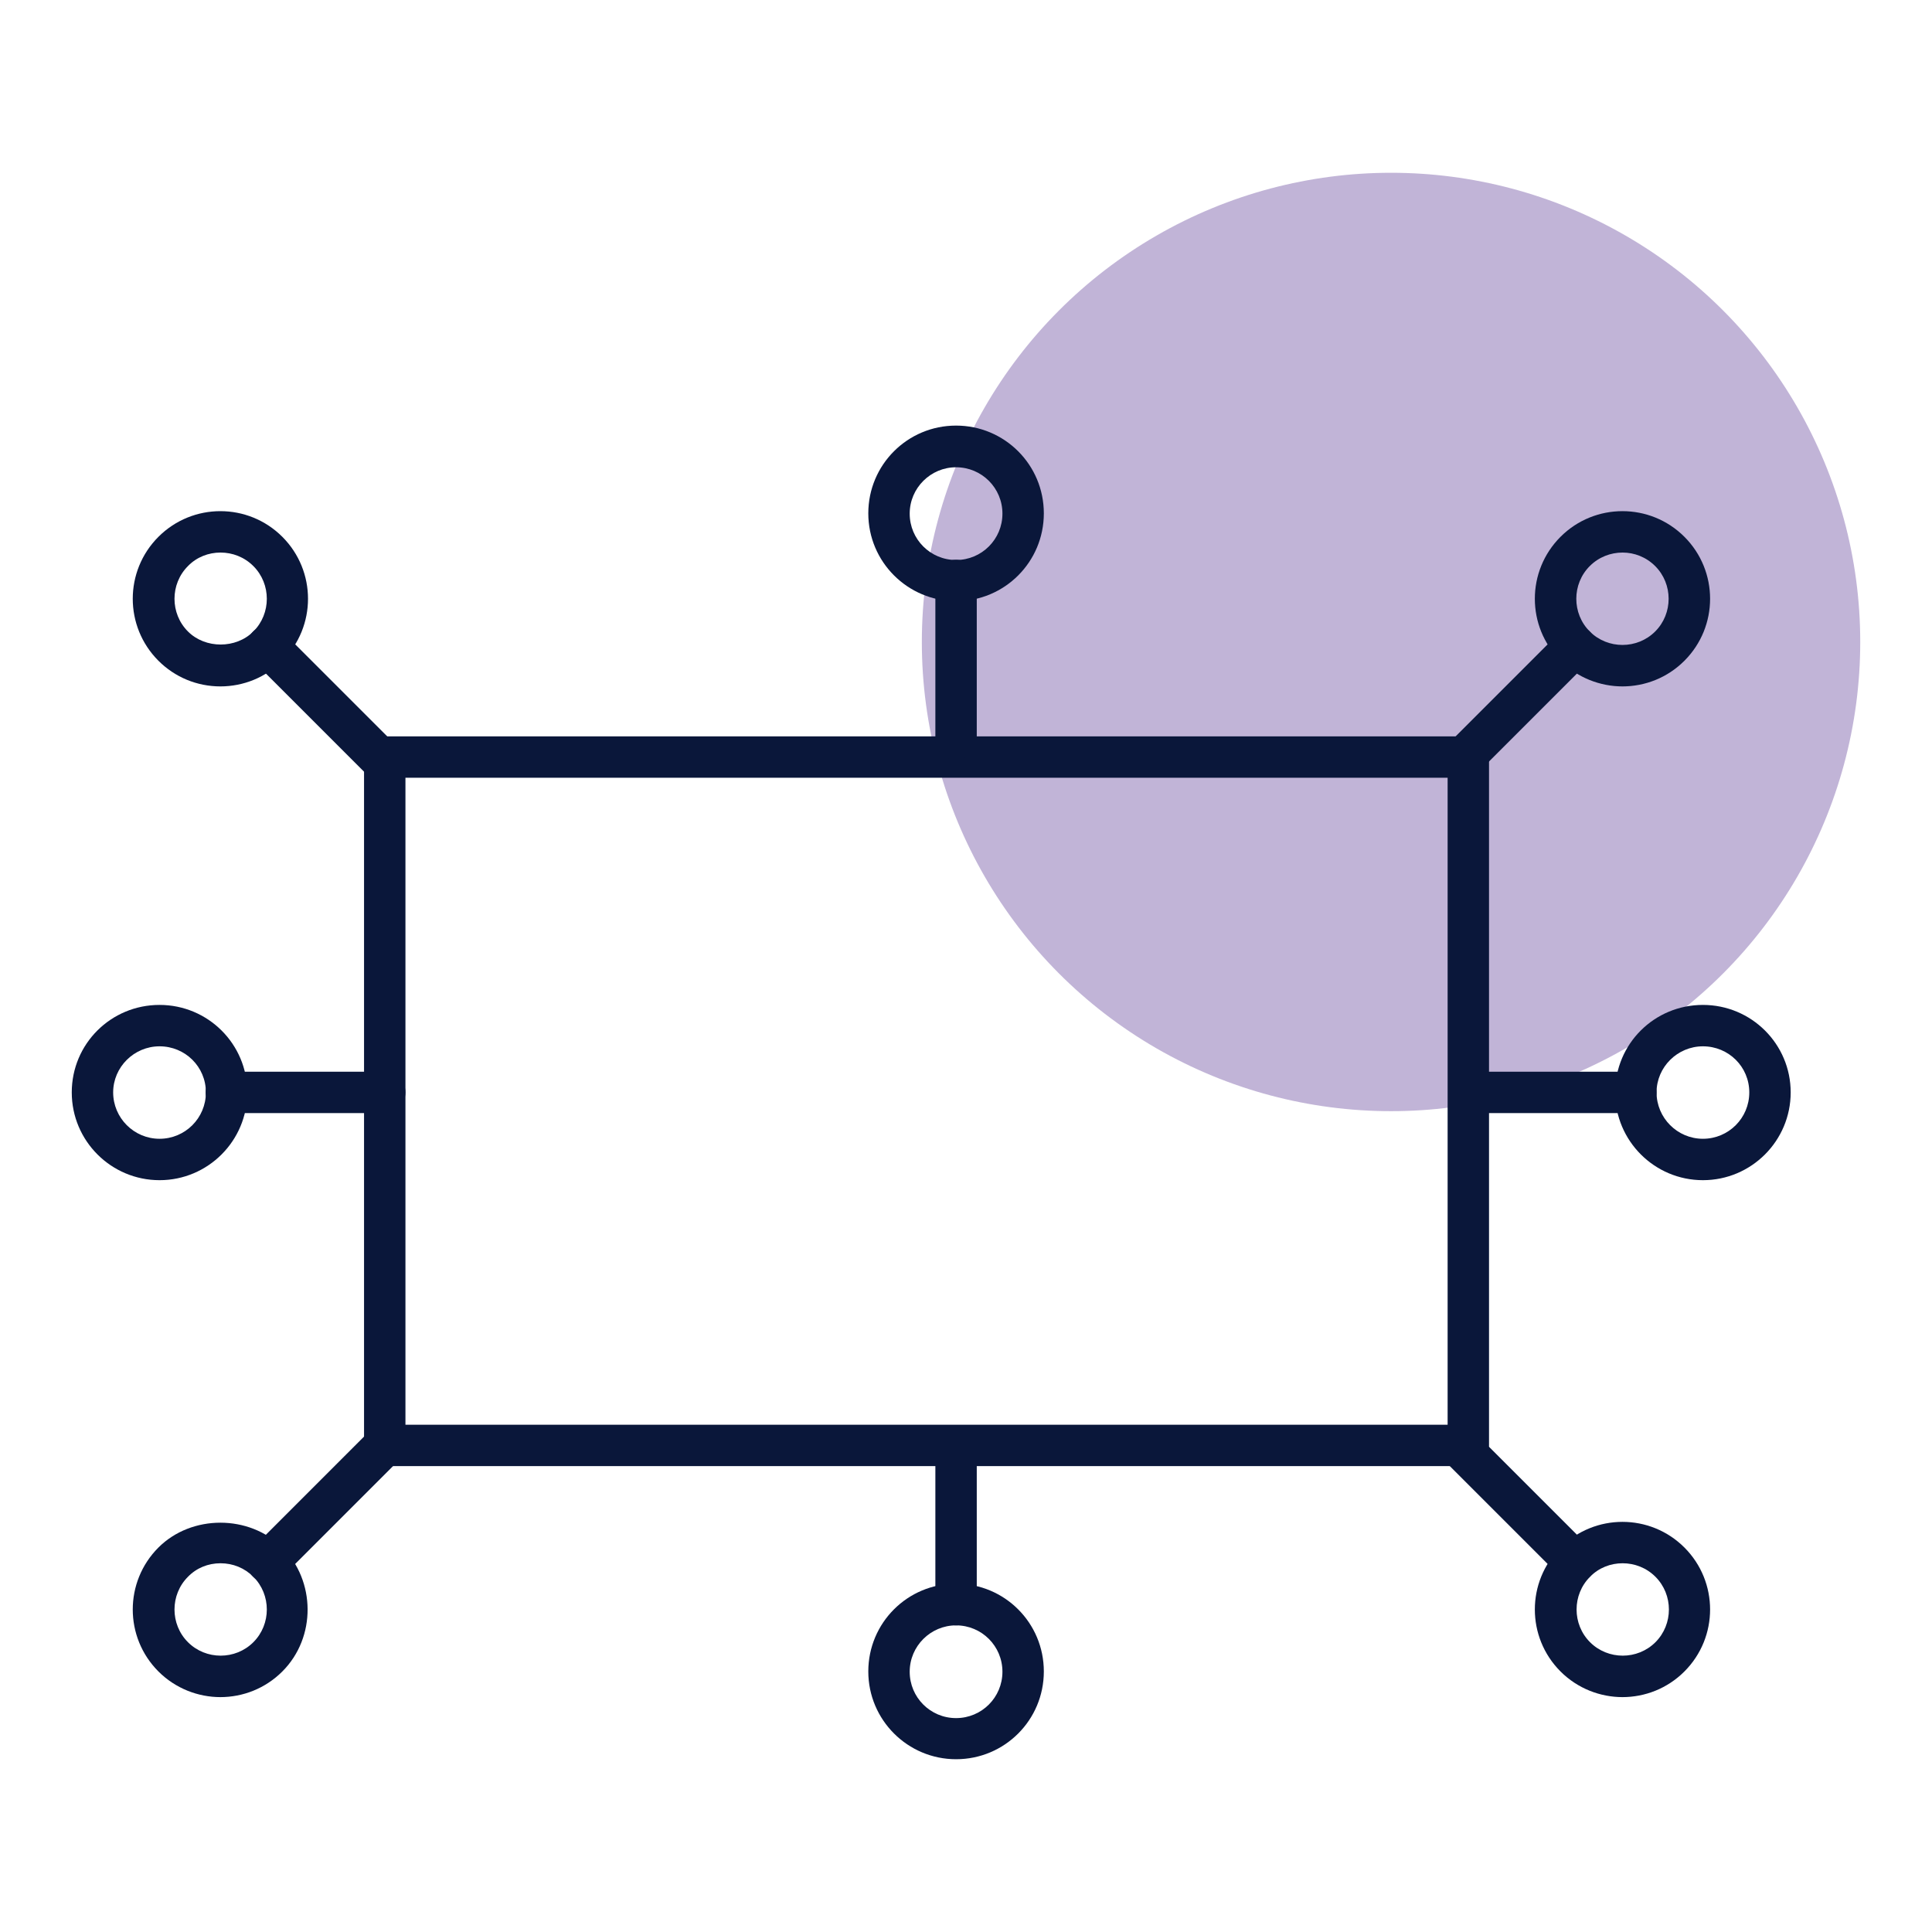
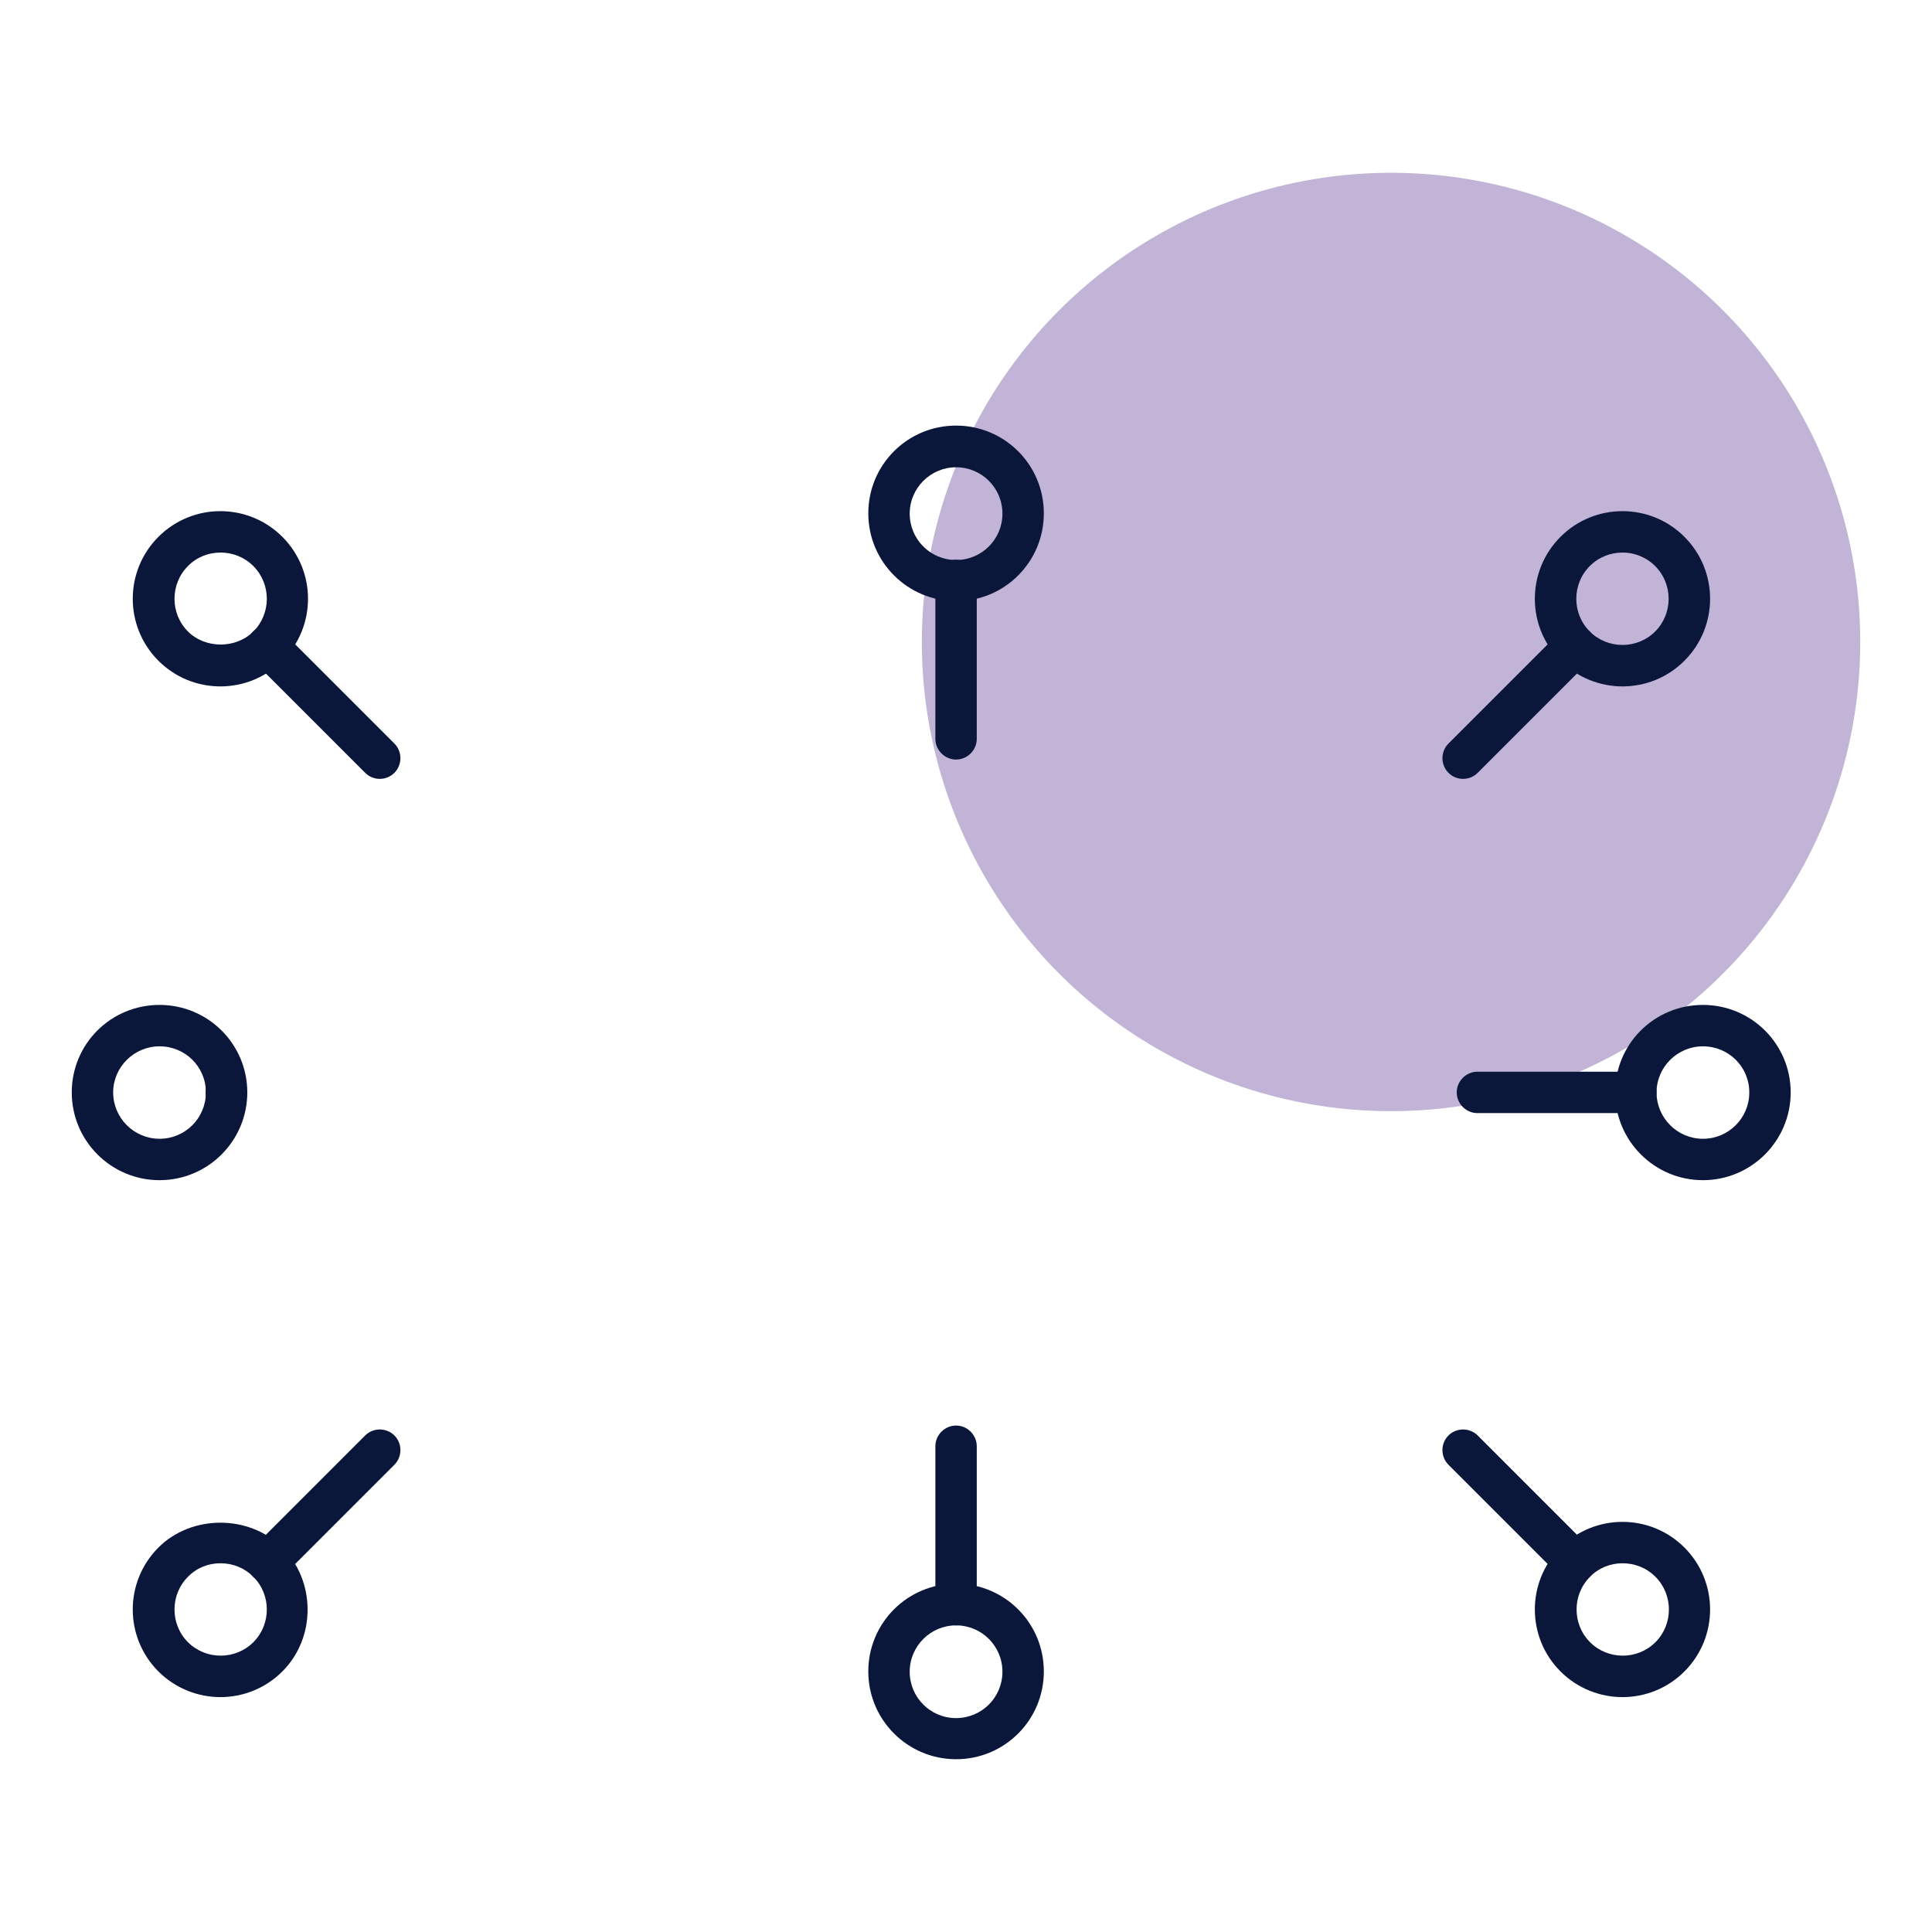
<svg xmlns="http://www.w3.org/2000/svg" id="icons" width="70" height="70" viewBox="0 0 70 70">
  <defs>
    <style>      .cls-1 {        fill: #0a173a;      }      .cls-1, .cls-2 {        stroke-width: 0px;      }      .cls-2 {        fill: #65459b;        opacity: .4;      }    </style>
  </defs>
  <circle class="cls-2" cx="50.4" cy="23.26" r="17" />
  <g>
-     <path class="cls-1" d="M53.2,53.12H13.94c-.41,0-.75-.34-.75-.75v-24.94c0-.41.34-.75.75-.75h39.26c.41,0,.75.34.75.75v24.94c0,.41-.34.75-.75.75ZM14.69,51.62h37.76v-23.44H14.69v23.44Z" />
    <path class="cls-1" d="M34.64,27.52c-.41,0-.75-.34-.75-.75v-5.74c0-.41.34-.75.75-.75s.75.34.75.75v5.74c0,.41-.34.75-.75.75Z" />
    <path class="cls-1" d="M34.64,21.78c-1.75,0-3.18-1.42-3.18-3.18s1.42-3.18,3.18-3.18,3.18,1.42,3.18,3.18-1.42,3.18-3.18,3.18ZM34.64,16.93c-.92,0-1.68.75-1.68,1.68s.75,1.68,1.68,1.68,1.68-.75,1.68-1.68-.75-1.68-1.68-1.68Z" />
    <path class="cls-1" d="M34.64,58.89c-.41,0-.75-.34-.75-.75v-5.74c0-.41.34-.75.75-.75s.75.34.75.75v5.74c0,.41-.34.75-.75.75Z" />
    <path class="cls-1" d="M34.64,63.74c-1.75,0-3.18-1.42-3.18-3.18s1.42-3.18,3.18-3.18,3.18,1.42,3.18,3.18-1.42,3.18-3.18,3.18ZM34.64,58.89c-.92,0-1.68.75-1.68,1.68s.75,1.68,1.68,1.68,1.68-.75,1.68-1.68-.75-1.68-1.68-1.68Z" />
-     <path class="cls-1" d="M13.94,40.33h-5.74c-.41,0-.75-.34-.75-.75s.34-.75.75-.75h5.74c.41,0,.75.34.75.75s-.34.75-.75.75Z" />
+     <path class="cls-1" d="M13.94,40.33h-5.74c-.41,0-.75-.34-.75-.75s.34-.75.75-.75c.41,0,.75.34.75.75s-.34.75-.75.75Z" />
    <path class="cls-1" d="M5.78,42.76c-1.75,0-3.18-1.42-3.18-3.18s1.42-3.17,3.18-3.17,3.18,1.42,3.18,3.17-1.42,3.18-3.18,3.18ZM5.78,37.91c-.92,0-1.68.75-1.68,1.67s.75,1.68,1.68,1.68,1.68-.75,1.68-1.68-.75-1.67-1.68-1.67Z" />
    <path class="cls-1" d="M59.27,40.33h-5.74c-.41,0-.75-.34-.75-.75s.34-.75.75-.75h5.74c.41,0,.75.34.75.75s-.34.75-.75.75Z" />
    <path class="cls-1" d="M61.7,42.76c-1.75,0-3.18-1.42-3.18-3.18s1.42-3.17,3.18-3.17,3.18,1.42,3.18,3.17-1.42,3.18-3.18,3.18ZM61.7,37.91c-.92,0-1.68.75-1.68,1.67s.75,1.68,1.68,1.68,1.68-.75,1.68-1.68-.75-1.67-1.68-1.67Z" />
    <path class="cls-1" d="M9.7,57.35c-.19,0-.38-.07-.53-.22-.29-.29-.29-.77,0-1.06l4.06-4.06c.29-.29.77-.29,1.06,0s.29.77,0,1.06l-4.06,4.06c-.15.15-.34.22-.53.22Z" />
    <path class="cls-1" d="M7.99,61.49c-.81,0-1.63-.31-2.25-.93-1.24-1.24-1.24-3.25,0-4.49h0c1.2-1.2,3.29-1.2,4.49,0s1.24,3.25,0,4.49c-.62.62-1.43.93-2.25.93ZM7.99,56.64c-.45,0-.87.17-1.18.49h0c-.65.65-.65,1.72,0,2.37.65.65,1.72.65,2.37,0,.65-.65.65-1.72,0-2.37-.32-.32-.74-.49-1.19-.49ZM6.27,56.6h0,0Z" />
    <path class="cls-1" d="M53.01,28.22c-.19,0-.38-.07-.53-.22-.29-.29-.29-.77,0-1.06l4.06-4.06c.29-.29.77-.29,1.06,0s.29.77,0,1.06l-4.06,4.06c-.15.15-.34.22-.53.22Z" />
    <path class="cls-1" d="M58.79,24.87c-.81,0-1.63-.31-2.25-.93-1.24-1.24-1.24-3.25,0-4.49,1.24-1.24,3.25-1.24,4.49,0,1.24,1.24,1.24,3.25,0,4.49-.62.62-1.43.93-2.25.93ZM58.79,20.02c-.43,0-.86.16-1.19.49-.65.65-.65,1.72,0,2.37.65.65,1.72.65,2.37,0,.65-.65.65-1.72,0-2.37-.33-.33-.76-.49-1.18-.49Z" />
    <path class="cls-1" d="M57.07,57.35c-.19,0-.38-.07-.53-.22l-4.06-4.06c-.29-.29-.29-.77,0-1.06s.77-.29,1.06,0l4.06,4.06c.29.29.29.77,0,1.06-.15.15-.34.22-.53.22Z" />
    <path class="cls-1" d="M58.79,61.49c-.81,0-1.63-.31-2.25-.93-1.24-1.24-1.24-3.25,0-4.49,1.24-1.24,3.25-1.24,4.49,0s1.24,3.25,0,4.49c-.62.62-1.43.93-2.25.93ZM58.79,56.64c-.43,0-.86.16-1.18.49-.65.65-.65,1.72,0,2.37.65.65,1.72.65,2.37,0s.65-1.72,0-2.37c-.33-.33-.76-.49-1.19-.49Z" />
    <path class="cls-1" d="M13.76,28.22c-.19,0-.38-.07-.53-.22l-4.06-4.06c-.29-.29-.29-.77,0-1.06s.77-.29,1.06,0l4.06,4.06c.29.29.29.77,0,1.06-.15.15-.34.22-.53.22Z" />
    <path class="cls-1" d="M7.99,24.87c-.85,0-1.65-.33-2.25-.93-1.24-1.24-1.24-3.25,0-4.49,1.24-1.24,3.25-1.24,4.49,0s1.24,3.25,0,4.49c-.6.6-1.4.93-2.25.93ZM7.99,20.02c-.43,0-.86.16-1.18.49-.65.65-.65,1.72,0,2.37h0c.63.63,1.74.63,2.37,0,.65-.65.65-1.72,0-2.37-.33-.33-.76-.49-1.19-.49Z" />
  </g>
</svg>